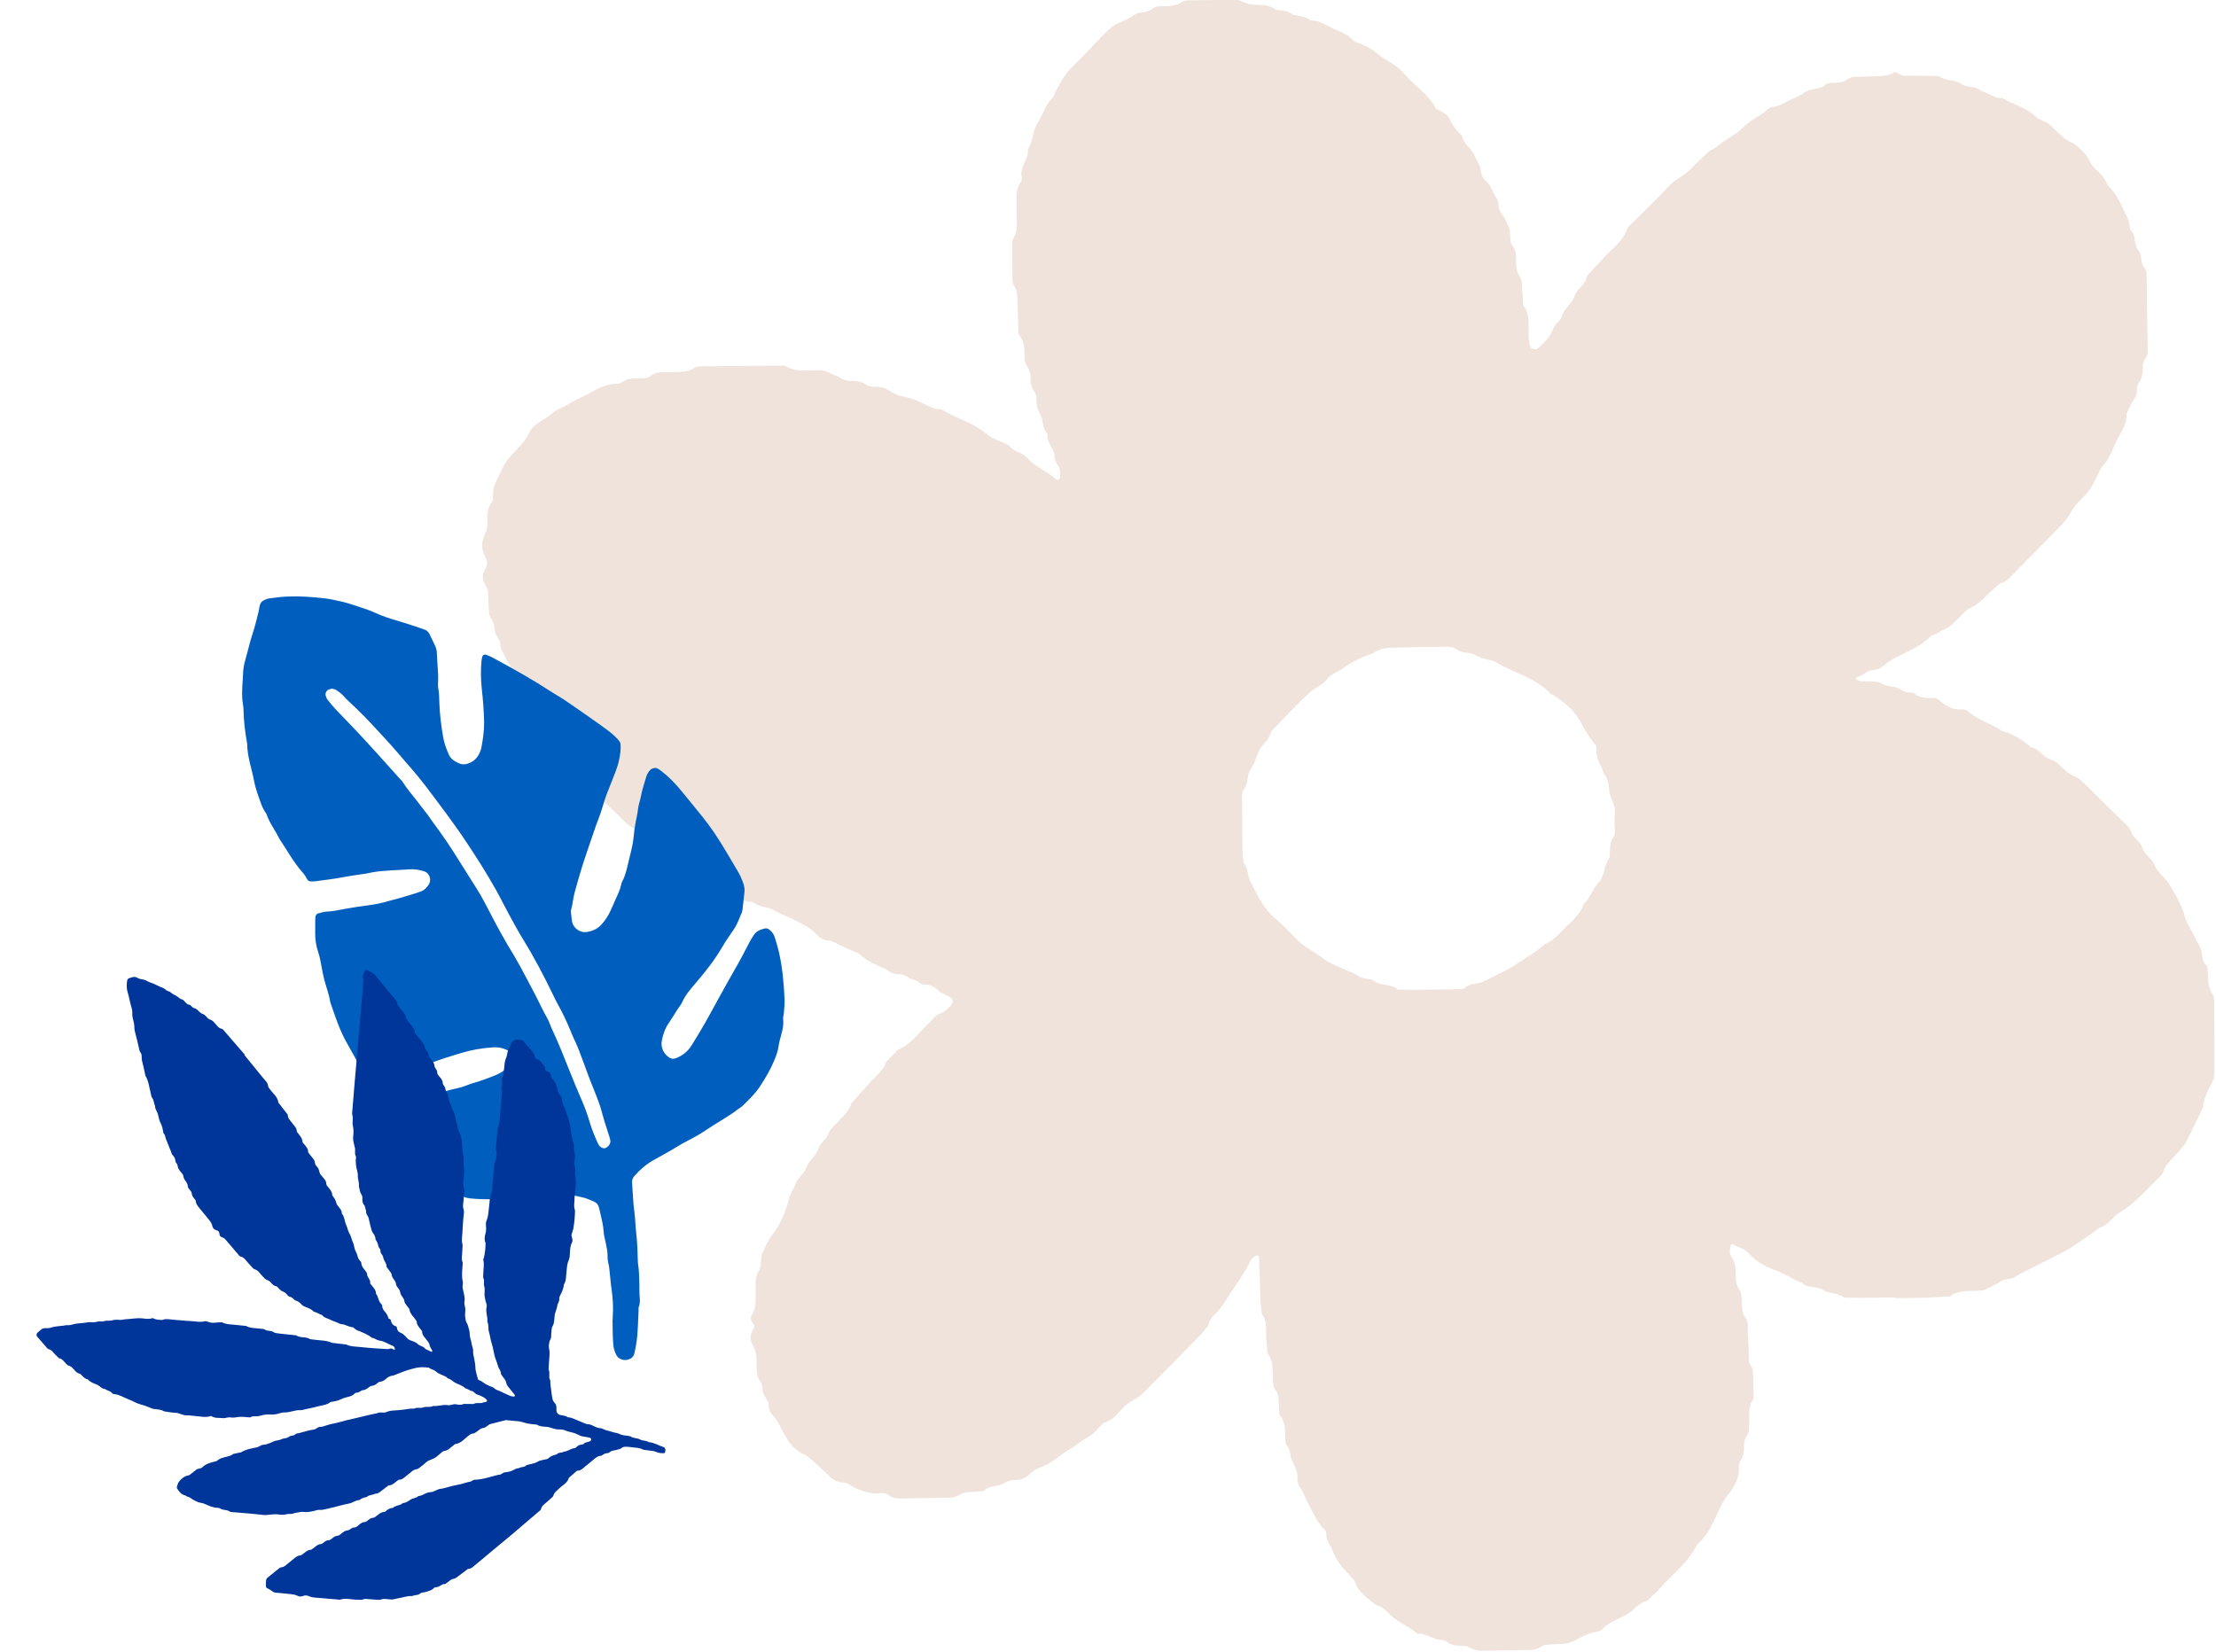
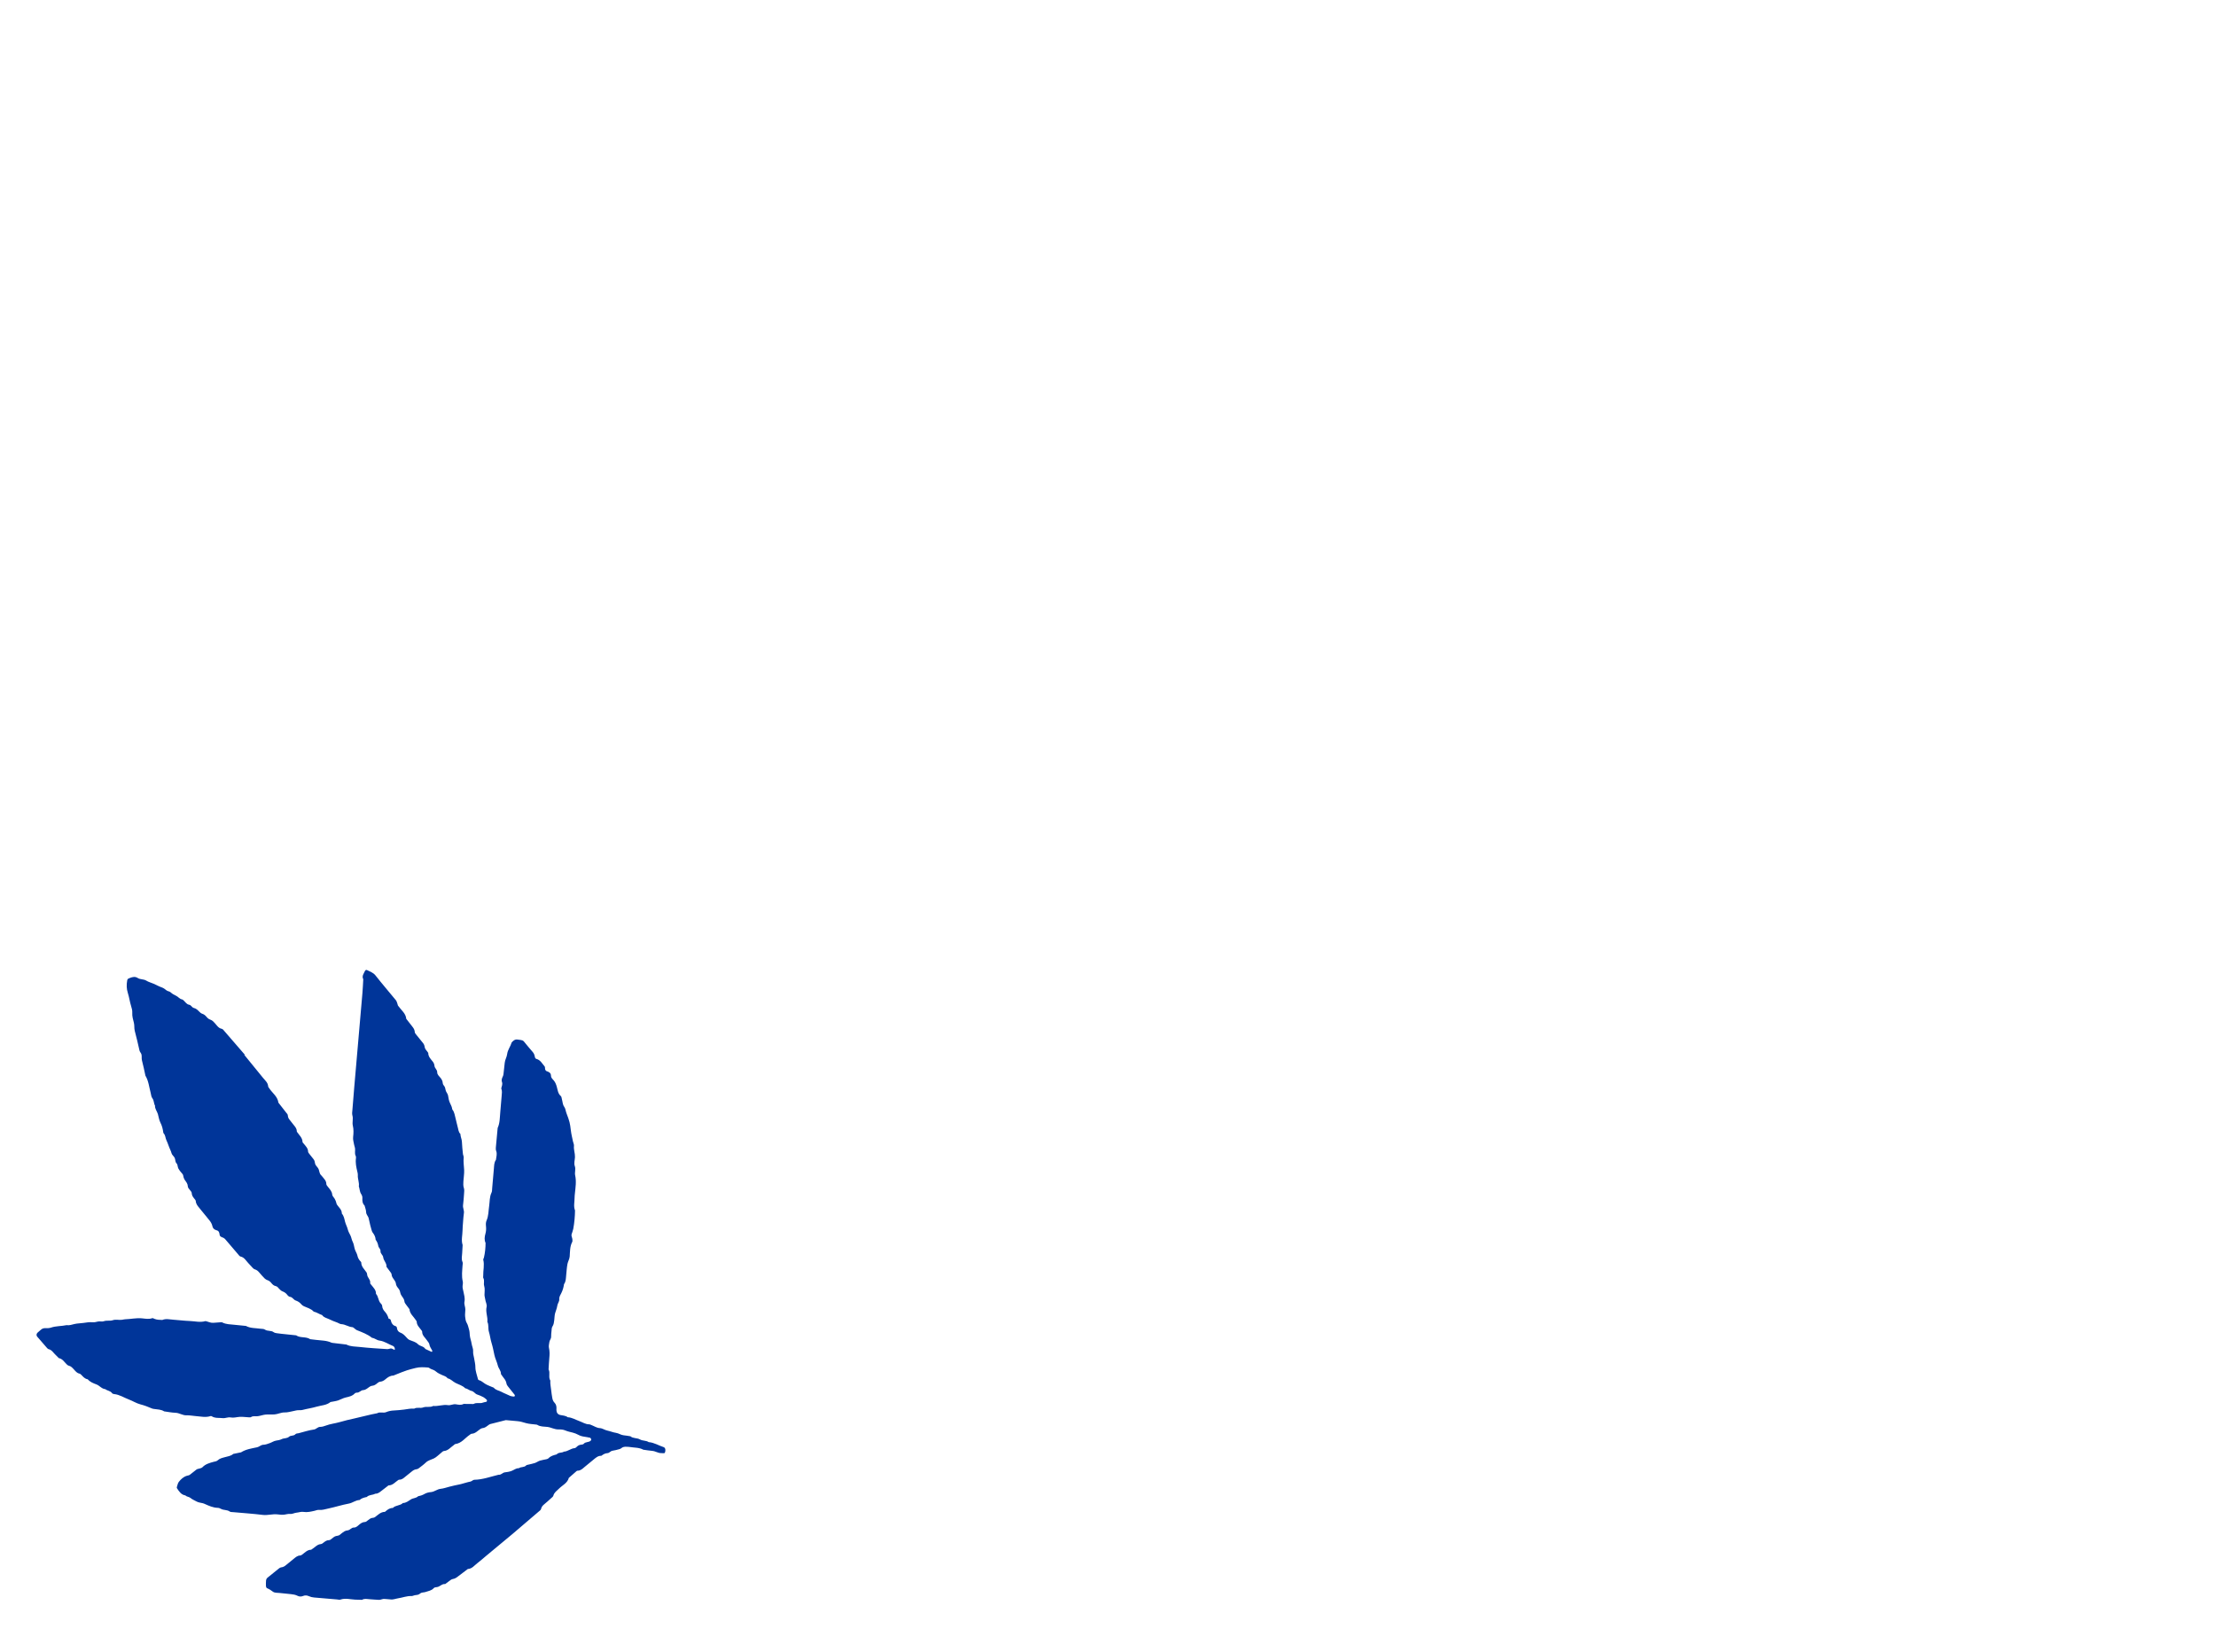
<svg xmlns="http://www.w3.org/2000/svg" fill="none" viewBox="0 0 527 393" height="393" width="527">
  <g clip-path="url(#clip0_6091_5033)">
    <path fill-opacity="0.5" fill="#E1C8B9" d="M295.437 196.474H295.418C295.437 198.515 295.457 200.537 295.496 202.578C295.516 203.481 295.653 204.384 295.731 205.267C296.906 206.484 296.632 208.25 297.337 209.605C298.963 212.784 300.413 216.062 303.273 218.476C304.997 219.929 306.623 221.538 308.151 223.207C310.012 225.248 312.539 226.327 314.674 227.976C316.065 229.056 317.788 229.664 319.395 230.43C320.609 231.019 321.981 231.333 323.019 232.137C324.214 233.06 325.742 232.53 326.839 233.354C328.523 234.61 330.894 233.904 332.461 235.376C333.597 235.396 334.733 235.435 335.869 235.435C339.278 235.415 342.686 235.356 346.095 235.297C346.78 235.297 347.466 235.219 348.132 235.18C349.484 233.727 351.541 234.198 353.108 233.335C355.439 232.039 357.985 231.077 360.199 229.586C362.609 227.957 365.194 226.563 367.369 224.561C369.602 223.737 370.934 221.852 372.56 220.302C374.186 218.751 375.91 217.259 376.654 215.022C378.202 213.628 378.652 211.469 380.063 210.056C381.786 208.348 381.316 205.777 382.785 204.03C382.942 202.264 382.648 200.399 383.882 198.829C384.118 198.535 384.039 197.965 384.039 197.533C384.039 196.179 383.824 194.786 384.039 193.471C384.372 191.508 382.923 190.095 382.746 188.348C382.59 186.758 382.511 185.188 381.375 183.931C380.885 182.008 379.397 180.359 379.69 178.2C379.788 177.435 379.24 176.944 378.828 176.434C377.986 175.374 377.3 174.255 376.654 173.058C375.694 171.311 374.695 169.564 373.128 168.17C371.757 166.973 370.425 165.815 368.779 165.01C366.566 162.675 363.745 161.301 360.865 160.025C359.239 159.299 357.555 158.592 356.066 157.689C354.459 156.708 352.501 156.884 351.071 155.903C349.66 154.941 347.956 155.55 346.585 154.549C345.017 153.41 343.078 153.94 341.295 153.901C338.122 153.842 334.929 153.979 331.756 154.038C329.934 154.078 328.112 154.117 326.623 155.373C323.802 156.289 321.432 157.454 319.512 158.867C318.259 159.789 316.652 160.182 315.634 161.497C314.517 162.969 312.676 163.577 311.402 164.755C308.405 167.503 305.643 170.526 302.803 173.45C302.489 173.764 302.176 174.157 302.078 174.569C301.667 176.178 300.158 177.062 299.473 178.475C298.787 179.868 298.474 181.517 297.572 182.714C296.417 184.265 296.965 186.228 295.809 187.739C294.987 188.838 295.457 190.369 295.418 191.704C295.359 193.274 295.437 194.864 295.457 196.454M450.799 308.588C448.076 308.627 445.353 308.666 442.63 308.686C441.259 308.686 439.908 308.646 438.536 308.627C437.087 307.41 435.03 307.783 433.541 306.821C431.974 305.84 429.878 306.546 428.526 305.074C426.802 304.525 425.333 303.465 423.688 302.778C423.492 302.699 423.315 302.503 423.1 302.444C420.279 301.541 417.713 300.187 415.715 297.949C414.755 296.889 413.305 296.772 412.208 295.967C411.934 295.771 411.503 296.124 411.464 296.673C411.425 297.341 411.268 298.185 411.582 298.656C412.541 300.049 412.835 301.522 412.796 303.131C412.757 304.505 412.933 305.781 413.795 306.978C414.148 307.469 414.089 308.254 414.148 308.921C414.246 309.824 414.265 310.727 414.324 311.63C414.402 313.004 415.832 313.848 415.676 315.379C415.539 316.713 415.754 318.087 415.793 319.442C415.832 320.796 415.911 322.15 415.891 323.505C415.891 324.486 416.753 325.153 416.831 325.978C417.027 328.196 416.969 330.453 417.027 332.691C415.382 334.908 416.224 337.499 415.93 339.914C415.891 340.345 415.813 340.836 415.578 341.17C414.912 342.151 414.677 343.211 414.735 344.369C414.794 345.527 414.5 346.587 413.854 347.549C413.619 347.902 413.501 348.393 413.521 348.805C413.736 351.474 412.483 353.633 410.935 355.537C409.897 356.793 409.25 358.207 408.604 359.6C407.292 362.466 406.018 365.312 403.57 367.432C401.434 371.789 397.477 374.615 394.402 378.188C393.814 378.875 393.109 379.444 392.443 380.052C392.11 380.366 391.777 380.798 391.385 380.896C389.72 381.289 388.819 382.683 387.546 383.585C386.821 384.096 385.998 384.449 385.195 384.861C383.804 385.568 382.315 386.137 381.218 387.354C380.572 388.061 379.651 388.119 378.75 388.316C377.222 388.669 375.89 389.552 374.48 390.22C373.637 390.612 372.873 390.946 371.933 390.985C370.562 391.024 369.21 391.083 367.858 391.201C367.427 391.24 366.977 391.397 366.605 391.613C365.821 392.104 365.038 392.438 364.078 392.457C360.219 392.496 356.36 392.555 352.501 392.634C351.325 392.653 350.326 392.3 349.288 391.751C348.739 391.456 347.995 391.456 347.329 391.437C346.193 391.397 345.096 391.299 344.136 390.534C343.803 390.278 343.313 390.082 342.902 390.063C340.825 390.063 339.18 388.394 337.084 388.59C335.066 386.785 332.382 385.901 330.482 383.939C329.542 382.977 328.543 382.054 327.152 381.74C325.311 380.111 323.078 378.855 322.235 376.303C322.039 375.695 321.432 375.224 320.981 374.714C320.1 373.693 319.121 372.731 318.357 371.632C317.73 370.729 317.201 369.709 316.868 368.668C316.437 367.392 315.301 366.431 315.418 364.939C315.457 364.546 315.222 364.017 314.928 363.742C312.97 361.799 312.049 359.247 310.756 356.911C310.227 355.93 309.953 354.811 309.267 353.928C308.679 353.182 308.484 352.318 308.542 351.396C308.621 349.963 307.994 348.844 307.347 347.608C306.76 346.469 306.975 344.958 306.035 343.839C305.78 343.545 305.741 343.015 305.702 342.583C305.506 340.601 305.898 338.52 304.448 336.753C304.096 336.322 304.233 335.458 304.174 334.791C304.037 333.24 304.252 331.631 303.116 330.276C302.861 329.982 302.861 329.432 302.803 329C302.47 326.586 303.097 323.995 301.412 321.836C301.294 320.482 301.196 319.128 301.098 317.793C300.981 316.027 301.431 314.142 300.099 312.611C300.001 311.728 299.845 310.845 299.806 309.942C299.668 306.33 299.551 302.738 299.414 299.127C299.414 298.931 299.218 298.676 299.042 298.577C298.924 298.519 298.669 298.656 298.513 298.774C298.16 299.048 297.69 299.284 297.514 299.657C295.888 303.111 293.517 306.095 291.519 309.294C291.049 310.06 290.52 310.786 289.972 311.473C289.012 312.69 287.543 313.553 287.327 315.3C286.602 316.164 285.917 317.086 285.133 317.891C280.687 322.425 276.259 326.959 271.754 331.434C270.324 332.848 268.287 333.456 266.896 335.026C265.72 336.341 264.584 337.853 262.684 338.324C262.488 338.363 262.312 338.579 262.155 338.736C260.999 339.815 260 341.209 258.629 341.896C257.199 342.642 256.082 343.741 254.711 344.487C253.301 345.252 252.125 346.273 250.852 347.176C249.755 347.941 248.56 348.609 247.307 349.06C246.425 349.394 245.681 349.826 245.054 350.473C244.055 351.514 242.899 352.063 241.449 352.044C240.548 352.044 239.686 352.201 238.883 352.731C237.375 353.751 235.24 353.162 233.927 354.674C232.791 354.752 231.655 354.85 230.538 354.89C229.617 354.929 228.795 355.125 227.992 355.616C227.443 355.949 226.738 356.185 226.111 356.205C222.017 356.303 217.942 356.342 213.848 356.421C212.908 356.421 212.066 356.185 211.321 355.616C210.518 355.007 209.578 355.105 208.696 355.184C206.816 355.341 205.209 354.654 203.525 353.987C202.486 353.575 201.703 352.593 200.488 352.593C199.274 352.593 198.334 352.083 197.472 351.278C196.14 350.041 194.807 348.805 193.456 347.608C192.79 347.019 192.124 346.312 191.321 345.979C188.617 344.84 187.246 342.524 185.992 340.149C185.365 338.952 184.837 337.715 183.877 336.753C183.211 336.086 182.799 335.301 182.819 334.359C182.838 333.142 181.859 332.357 181.487 331.317C181.193 330.473 181.487 329.511 180.899 328.706C180.351 327.98 179.998 327.175 179.998 326.213C179.998 325.31 179.9 324.408 179.92 323.505C179.92 322.131 179.606 320.894 178.881 319.677C178.313 318.696 178.392 317.499 178.979 316.458C179.312 315.869 179.587 315.32 179.038 314.711C178.548 314.162 178.392 313.377 178.744 312.827C179.528 311.61 179.724 310.334 179.704 308.961C179.704 307.606 179.724 306.252 179.704 304.898C179.704 303.955 179.959 303.131 180.429 302.346C180.644 301.973 180.782 301.522 180.86 301.09C181.056 299.991 180.899 298.734 181.408 297.812C182.153 296.458 182.623 294.966 183.661 293.69C185.346 291.61 186.854 288.312 187.579 285.289C187.892 283.935 188.735 282.875 189.166 281.599C189.656 280.147 191.223 279.303 191.752 277.713C192.32 276.045 194.043 275.044 194.631 273.218C195.101 271.785 196.688 270.902 197.197 269.293C197.452 268.508 198.334 267.919 198.921 267.232C200.234 265.701 201.938 264.464 202.486 262.384C203.858 260.872 205.229 259.361 206.581 257.83C208.05 256.142 209.989 254.827 210.753 252.57C211.693 251.588 212.653 250.627 213.594 249.645C216.258 248.644 217.884 246.407 219.764 244.483C220.548 243.678 221.41 242.913 222.134 242.049C222.898 241.107 224.152 241.048 224.975 240.283C225.465 239.831 226.013 239.36 226.366 238.811C226.562 238.497 226.601 237.77 226.366 237.555C225.386 236.632 223.937 236.436 222.957 235.454C222.134 234.63 221.135 234.139 219.921 234.198C218.922 234.237 218.354 233.217 217.511 233.099C216.121 232.883 215.161 231.568 213.75 231.705C212.203 231.863 211.262 230.724 210.048 230.214C208.206 229.448 206.306 228.663 204.798 227.25C204.308 226.799 203.681 226.543 203.055 226.288C201.194 225.542 199.411 224.62 197.589 223.756C196.081 223.854 194.964 223.109 194.024 222.088C192.613 220.537 190.733 219.752 188.97 218.81C187.403 217.986 185.64 217.475 184.131 216.533C182.564 215.571 180.547 215.885 179.156 214.61C176.119 214.355 173.632 212.941 171.379 210.979C170.536 210.233 169.302 210.193 168.46 209.33C167.676 208.525 166.638 208.074 165.639 207.563C164.052 206.759 162.897 205.228 161.075 204.737C158.959 202.362 155.825 201.224 153.67 198.927C152.24 197.416 150.105 197.043 148.675 195.531C147.284 194.04 145.737 192.705 144.267 191.272C142.818 189.839 141.349 188.426 139.919 186.974C138.822 185.855 137.529 184.952 137.019 183.303C136.784 182.518 135.903 181.91 135.276 181.262C134.336 180.281 133.297 179.378 132.396 178.377C131.495 177.376 131.182 176.021 130.241 174.981C129.203 173.823 128.596 172.292 127.538 171.193C126.226 169.858 125.795 168.072 124.757 166.62C123.875 165.364 123.424 163.793 122.582 162.498C121.916 161.477 121.975 160.358 121.681 159.299C121.387 158.239 120.604 157.375 120.192 156.315C119.8 155.294 118.939 154.45 118.978 153.234C119.017 152.036 117.822 151.31 117.724 150.172C117.626 149.033 117.45 147.954 116.725 147.012C116.47 146.678 116.333 146.187 116.314 145.775C116.196 144.205 116.118 142.615 116.098 141.025C116.098 140.299 115.765 139.73 115.432 139.16C114.668 137.904 114.609 136.589 115.393 135.353C116.078 134.253 115.902 133.351 115.315 132.251C114.413 130.505 114.492 129.032 115.275 127.109C115.53 126.481 115.863 125.931 115.883 125.225C115.941 123.223 115.628 121.181 117.019 119.376C117.371 118.924 117.156 118.061 117.234 117.393C117.313 116.726 117.332 116.019 117.587 115.43C118.292 113.801 119.095 112.192 119.918 110.622C120.212 110.033 120.604 109.464 121.035 108.953C122.758 106.892 124.933 105.204 126.03 102.633C126.363 101.848 127.166 101.22 127.891 100.67C128.949 99.846 130.222 99.296 131.182 98.394C132.22 97.412 133.532 97.118 134.669 96.411C136.373 95.351 138.234 94.566 139.997 93.604C142.171 92.407 144.287 91.249 146.912 91.269C147.715 91.269 148.479 90.385 149.341 90.209C150.438 89.973 151.613 90.052 152.73 89.954C153.396 89.895 154.082 89.954 154.669 89.463C155.374 88.874 156.217 88.56 157.157 88.56C158.293 88.56 159.429 88.54 160.566 88.501C162.133 88.442 163.719 88.501 165.13 87.5C165.62 87.147 166.423 87.127 167.069 87.127C173.436 87.049 179.783 87.009 186.149 86.97C186.365 86.97 186.658 86.911 186.815 87.009C189.499 88.815 192.555 87.853 195.434 88.089C196.14 88.148 196.708 88.422 197.315 88.737C198.098 89.149 199.039 89.345 199.764 89.836C200.782 90.523 201.84 90.641 202.996 90.641C203.916 90.641 204.798 90.739 205.582 91.269C205.954 91.504 206.365 91.759 206.776 91.857C208.069 92.171 209.48 91.779 210.753 92.505C211.909 93.172 213.104 93.977 214.377 94.213C216.16 94.546 217.825 95.096 219.412 95.901C220.822 96.607 222.193 97.373 223.839 97.353C227.267 99.473 231.283 100.454 234.456 103.085C235.475 103.929 236.728 104.537 237.962 105.028C238.824 105.361 239.686 105.656 240.274 106.323C241.351 107.579 243.173 107.638 244.231 108.855C246.19 111.112 249.089 112.074 251.244 114.076C251.342 114.155 251.616 114.155 251.734 114.076C251.91 113.939 252.106 113.703 252.106 113.527C252.067 112.643 252.243 111.721 251.714 110.896C251.224 110.131 250.774 109.365 250.754 108.404C250.754 106.559 248.717 105.342 249.187 103.34C247.816 101.966 248.208 99.924 247.326 98.394C246.856 97.589 246.582 96.784 246.523 95.862C246.464 94.978 246.621 94.016 246.033 93.251C245.328 92.309 245.054 91.249 245.093 90.091C245.132 88.933 244.799 87.893 244.113 86.931C243.878 86.597 243.78 86.106 243.741 85.675C243.545 83.692 243.918 81.612 242.468 79.845C242.115 79.394 242.194 78.55 242.174 77.882C242.096 75.841 242.057 73.82 241.998 71.778C241.959 70.424 241.939 69.109 241.116 67.892C240.764 67.401 240.764 66.616 240.764 65.949C240.725 63.24 240.705 60.532 240.725 57.803C240.725 57.371 240.823 56.881 241.058 56.547C241.724 55.546 241.841 54.447 241.822 53.308C241.802 51.267 241.782 49.245 241.763 47.204C241.763 45.83 241.841 44.515 242.723 43.337C242.958 43.023 243.075 42.454 242.977 42.062C242.448 39.667 244.662 37.901 244.446 35.584C245.23 34.211 245.524 32.68 245.935 31.188C246.21 30.167 246.817 29.147 247.365 28.185C248.247 26.634 248.678 24.848 250.088 23.572C250.558 23.16 250.735 22.414 251.028 21.825C252.165 19.627 253.32 17.488 255.162 15.741C257.14 13.876 258.943 11.835 260.843 9.892C262.116 8.596 263.33 7.203 264.8 6.162C266.249 5.161 268.149 4.769 269.54 3.709C270.911 2.649 272.675 3.199 273.948 2.139C275.104 1.177 276.553 1.57 277.885 1.452C279.041 1.354 280.099 1.177 281.078 0.49C281.411 0.254 281.901 0.097 282.332 0.097C286.191 0.019 290.05 0.019 293.909 -0.06C294.634 -0.06 295.183 0.294 295.809 0.549C296.417 0.804 297.063 1 297.729 1.079C299.512 1.255 301.314 0.961 302.999 2.021C304.291 2.845 306.172 2.198 307.387 3.473C308.915 3.827 310.521 3.925 311.814 4.926C313.753 4.749 315.242 5.966 316.829 6.692C318.415 7.419 320.237 7.909 321.491 9.323C322.118 10.029 323.019 10.206 323.842 10.559C325.056 11.109 326.349 11.678 327.328 12.561C329.326 14.367 331.991 15.211 333.773 17.37C336.202 20.294 339.689 22.316 341.472 25.829C342.628 26.517 344.018 26.948 344.665 28.204C345.292 29.402 345.899 30.579 346.937 31.502C347.27 31.796 347.721 32.15 347.78 32.542C348.113 34.466 350.052 35.31 350.679 37.037C350.894 37.665 351.286 38.215 351.58 38.823C351.776 39.216 352.03 39.628 352.07 40.04C352.148 41.218 352.52 42.278 353.402 43.043C354.636 44.142 354.949 45.771 355.85 47.047C356.634 48.166 356.085 49.677 357.104 50.816C357.829 51.601 358.123 52.779 358.71 53.74C359.082 54.368 359.043 55.036 359.141 55.683C359.259 56.567 359.004 57.509 359.611 58.294C360.336 59.236 360.552 60.296 360.552 61.454C360.552 63.024 360.473 64.594 361.531 65.988C361.903 66.459 361.884 67.244 361.943 67.912C362.08 69.482 362.138 71.072 362.236 72.642C364.332 75.193 363.157 78.314 363.666 81.141C363.706 81.356 363.686 81.592 363.745 81.808C363.784 82.024 363.862 82.24 363.96 82.416C364.058 82.613 364.195 82.907 364.372 82.946C364.803 83.025 365.429 83.182 365.664 82.946C366.664 82.043 367.663 81.082 368.446 80.002C369.21 78.923 369.445 77.49 370.542 76.607C371.463 75.841 371.522 74.605 372.188 73.702C372.971 72.622 373.99 71.758 374.46 70.385C375.048 68.716 376.967 67.794 377.34 65.89C377.418 65.497 377.849 65.164 378.162 64.81C379.22 63.633 380.317 62.475 381.375 61.317C383.314 59.177 385.861 57.528 386.899 54.604C387.173 53.819 388.035 53.21 388.662 52.563C391.385 49.834 394.226 47.224 396.792 44.358C398.339 42.631 400.514 41.865 402.081 40.217C403.472 38.725 404.98 37.351 406.488 35.977C406.978 35.545 407.722 35.388 408.193 34.956C410.191 33.131 412.816 32.15 414.696 30.187C416.44 28.381 418.869 27.517 420.671 25.79C420.965 25.515 421.474 25.398 421.905 25.378C422.845 25.299 423.59 24.907 424.393 24.436C425.94 23.553 427.723 23.042 429.153 22.002C430.701 20.864 432.738 21.433 434.168 20.118C434.854 19.49 435.911 19.804 436.793 19.666C437.459 19.568 438.145 19.666 438.752 19.215C439.477 18.665 440.28 18.312 441.24 18.292C443.512 18.233 445.784 18.155 448.057 18.018C448.703 17.978 449.389 17.782 449.957 17.468C450.427 17.213 450.721 17.056 451.152 17.311C451.739 17.645 452.268 18.037 453.032 18.018C454.619 17.978 456.206 18.018 457.792 18.037C458.929 18.037 460.065 18.076 461.201 18.116C462.651 19.352 464.766 18.862 466.216 19.863C467.763 20.942 469.859 20.294 471.211 21.688C472.954 22.041 474.345 23.533 476.265 23.337C478.714 24.887 481.73 25.476 483.885 27.557C485.041 28.675 486.765 28.833 487.881 30.03C488.802 31.011 489.84 31.914 490.879 32.797C491.388 33.229 491.956 33.622 492.563 33.857C493.895 34.387 494.718 35.467 495.678 36.409C496.795 37.528 497.128 39.157 498.362 40.256C499.537 41.296 500.673 42.415 501.163 44.005C502.671 45.398 503.729 47.145 504.552 48.971C505.375 50.776 506.609 52.464 506.53 54.584C508.098 55.86 507.334 58.078 508.528 59.491C509.606 60.767 508.862 62.651 510.076 63.868C510.35 64.143 510.487 64.673 510.487 65.105C510.585 71.209 510.644 77.313 510.762 83.418C510.762 84.144 510.546 84.752 510.174 85.302C509.625 86.106 509.586 86.99 509.586 87.893C509.586 89.051 509.312 90.091 508.646 91.053C507.862 92.191 508.528 93.683 507.569 94.88C506.746 95.92 506.315 97.235 505.708 98.433C505.884 101.318 503.847 103.399 502.887 105.852C502.162 107.697 501.32 109.562 499.89 111.053C499.439 111.524 499.224 112.211 498.93 112.8C498.303 113.978 497.794 115.234 497.03 116.333C496.246 117.432 495.325 118.453 494.307 119.376C493.112 120.475 492.544 121.947 491.643 123.223C490.722 124.498 489.527 125.598 488.43 126.716C484.943 130.289 481.456 133.841 477.95 137.394C477.48 137.865 476.931 138.336 476.304 138.552C475.384 138.846 474.757 139.494 474.091 140.083C472.249 141.712 470.721 143.694 468.351 144.735C467.372 145.167 466.666 146.207 465.824 146.972C464.982 147.738 464.237 148.621 463.297 149.249C462.572 149.74 461.671 149.936 460.927 150.486C460.398 150.878 459.575 150.917 459.144 151.349C456.715 153.803 453.522 155 450.544 156.531C449.506 157.061 448.664 157.768 447.802 158.474C447.058 159.063 446.235 159.338 445.314 159.377C443.884 159.436 443.061 160.81 441.69 161.045C441.533 161.065 441.416 161.32 441.259 161.477C441.651 161.673 442.043 161.988 442.454 162.027C443.59 162.125 444.726 162.027 445.863 162.145C446.509 162.203 447.234 162.36 447.763 162.714C448.781 163.401 449.957 163.185 450.995 163.538C452.033 163.872 452.895 164.755 454.11 164.716C454.541 164.716 455.07 164.775 455.383 165.03C456.539 165.952 457.851 166.011 459.242 166.031C459.908 166.031 460.594 166.031 461.162 166.541C462.709 167.954 464.433 168.916 466.647 168.72C467.058 168.681 467.587 168.838 467.901 169.112C470.29 171.232 473.444 172.057 476.05 173.823C478.694 174.569 480.986 175.943 483.004 177.749C484.923 178.043 485.766 180.045 487.548 180.575C489.37 181.125 490.389 182.754 491.839 183.814C492.916 184.599 494.268 184.913 495.267 185.914C498.773 189.447 502.338 192.941 505.923 196.395C506.785 197.219 506.883 198.417 507.667 199.241C508.274 199.908 509.136 200.537 509.351 201.341C509.88 203.206 511.722 204.089 512.388 205.758C513.014 207.308 514.307 208.25 515.287 209.467C516.227 210.625 518.891 215.414 519.322 217.102C519.538 217.986 519.734 218.79 520.204 219.595C521.222 221.322 522.006 223.187 523.025 224.914C523.945 226.465 523.318 228.585 524.905 229.86C524.983 230.763 525.121 231.666 525.121 232.569C525.121 233.943 525.375 235.18 526.139 236.416C526.57 237.123 526.551 238.163 526.551 239.046C526.609 244.464 526.629 249.9 526.648 255.318C526.648 256.005 526.472 256.613 526.159 257.241C525.14 259.224 524.082 261.186 523.886 263.463C522.613 266.074 521.399 268.704 520.067 271.275C519.557 272.257 518.813 273.14 518.088 273.984C516.776 275.495 515.11 276.712 514.425 278.753C514.151 279.538 513.347 280.186 512.701 280.814C509.959 283.484 507.49 286.408 504.082 288.391C502.358 289.392 501.418 291.511 499.263 291.982C497.892 293.14 496.383 294.122 494.914 295.123C493.425 296.124 491.995 297.164 490.369 297.969C486.765 299.755 483.2 301.6 479.615 303.406C478.616 304.525 477.009 303.936 475.854 304.741C474.757 305.506 473.483 306.016 472.288 306.625C472.093 306.723 471.877 306.821 471.681 306.88C471.466 306.939 471.231 306.919 470.996 306.958C468.567 307.214 465.961 306.664 463.787 308.313C461.965 308.431 460.163 308.588 458.341 308.646C455.834 308.725 453.346 308.725 450.838 308.764C450.838 308.725 450.838 308.666 450.838 308.627" />
  </g>
-   <path fill="#005FBE" d="M78.992 163.796C79.291 163.897 79.692 163.938 79.981 164.131C80.593 164.556 81.229 164.99 81.707 165.546C82.632 166.615 83.71 167.511 84.717 168.478C85.996 169.708 87.245 170.982 88.444 172.286C90.535 174.553 92.659 176.783 94.66 179.135C96.901 181.765 99.229 184.316 101.314 187.084C104.628 191.486 107.986 195.862 111.02 200.469C112.202 202.264 113.392 204.055 114.523 205.88C115.703 207.783 116.86 209.713 117.953 211.668C119.047 213.624 120.032 215.638 121.103 217.599C122.178 219.569 123.243 221.549 124.415 223.456C127.117 227.834 129.489 232.386 131.716 237.025C131.998 237.617 132.291 238.199 132.608 238.769C133.757 240.805 134.741 242.921 135.644 245.077C135.896 245.679 136.107 246.302 136.4 246.884C137.242 248.557 137.88 250.31 138.532 252.062C139.313 254.156 140.053 256.27 140.902 258.347C141.5 259.815 142.096 261.289 142.615 262.791C143.009 263.938 143.266 265.127 143.622 266.288C144.081 267.804 144.584 269.314 145.058 270.828C145.114 271.004 145.123 271.197 145.151 271.377C145.241 272.013 144.658 272.829 143.939 273.081C143.498 273.238 142.792 272.93 142.497 272.456C142.353 272.217 142.201 271.982 142.084 271.724C141.36 270.105 140.691 268.463 140.194 266.758C139.721 265.142 139.155 263.556 138.486 262.016C137.29 259.278 136.164 256.515 135.056 253.739C133.883 250.791 132.719 247.839 131.355 244.975C130.913 244.05 130.636 243.038 130.127 242.151C129.104 240.369 128.262 238.492 127.315 236.668C126.113 234.349 124.878 232.047 123.644 229.744C123.201 228.921 122.734 228.109 122.263 227.31C121.745 226.427 121.187 225.564 120.677 224.678C118.756 221.367 116.962 217.983 115.211 214.574C114.617 213.414 113.929 212.289 113.243 211.179C111.461 208.324 109.674 205.48 107.865 202.643C106.351 200.279 104.76 197.985 103.076 195.741C102.462 194.921 101.935 194.027 101.282 193.242C100.568 192.374 99.916 191.466 99.229 190.58C98.026 189.029 96.726 187.561 95.694 185.885C95.548 185.652 95.306 185.482 95.12 185.269C93.37 183.322 91.638 181.36 89.877 179.424C88.182 177.556 86.48 175.687 84.754 173.85C83.153 172.144 81.502 170.489 79.899 168.789C79.199 168.042 78.537 167.246 77.904 166.44C77.681 166.153 77.571 165.776 77.45 165.429C77.281 164.963 77.64 164.228 78.122 164.031C78.375 163.927 78.651 163.877 78.998 163.777M145.668 313.821C145.689 315.786 145.694 317.74 145.839 319.7C145.91 320.656 146.156 321.535 146.617 322.365C147.038 323.133 148.085 323.618 149.018 323.458C149.916 323.3 150.65 322.822 150.854 321.939C151.173 320.578 151.418 319.192 151.543 317.799C151.721 315.751 151.769 313.7 151.867 311.645C151.881 311.364 151.821 311.058 151.924 310.815C152.372 309.715 152.072 308.593 152.073 307.485C152.073 306.179 152.041 304.869 151.994 303.561C151.977 302.909 151.925 302.259 151.867 301.607C151.826 301.144 151.71 300.683 151.696 300.223C151.63 297.888 151.568 295.562 151.294 293.238C151.106 291.664 151.105 290.079 150.891 288.504C150.56 286.106 150.494 283.67 150.317 281.243C150.273 280.65 150.487 280.158 150.877 279.712C152.172 278.22 153.649 276.939 155.377 275.961C156.432 275.36 157.495 274.775 158.558 274.19C160.192 273.289 161.738 272.242 163.408 271.394C164.988 270.59 166.55 269.719 168.013 268.719C170.478 267.032 173.15 265.66 175.51 263.821C175.879 263.538 176.314 263.319 176.636 262.993C178.092 261.548 179.59 260.145 180.73 258.41C182.014 256.451 183.2 254.46 184.098 252.295C184.566 251.176 185 250.058 185.163 248.835C185.283 247.917 185.549 247.014 185.788 246.108C186.103 244.937 186.394 243.777 186.245 242.53C186.183 241.992 186.383 241.421 186.423 240.863C186.497 239.841 186.622 238.808 186.58 237.788C186.422 233.959 186.085 230.152 185.231 226.408C184.957 225.227 184.596 224.063 184.239 222.909C184.01 222.178 183.55 221.587 182.946 221.117C182.64 220.877 182.296 220.747 181.904 220.838C181.54 220.926 181.183 221.036 180.832 221.168C180.207 221.405 179.673 221.775 179.309 222.345C178.96 222.893 178.584 223.439 178.285 224.018C177.12 226.248 175.978 228.492 174.703 230.665C173.482 232.76 172.323 234.89 171.147 237.014C169.97 239.138 168.834 241.283 167.631 243.385C166.611 245.167 165.546 246.921 164.459 248.661C163.536 250.137 162.234 251.164 160.588 251.742C160.124 251.904 159.658 251.834 159.239 251.583C157.81 250.718 157.086 249.098 157.391 247.515C157.676 246.034 158.149 244.637 159.02 243.375C159.759 242.299 160.427 241.173 161.128 240.071C161.477 239.523 161.941 239.02 162.203 238.429C163.013 236.602 164.319 235.141 165.594 233.649C167.84 231.023 169.966 228.31 171.724 225.315C172.575 223.87 173.517 222.475 174.483 221.096C175.347 219.852 175.815 218.433 176.4 217.067C176.543 216.728 176.577 216.345 176.622 215.973C176.777 214.672 176.906 213.369 177.053 212.072C177.149 211.207 176.886 210.397 176.592 209.617C176.3 208.831 175.949 208.059 175.52 207.336C173.653 204.206 171.858 201.027 169.824 198.011C168.101 195.461 166.106 193.091 164.158 190.703C163.509 189.905 162.846 189.129 162.206 188.327C160.745 186.491 159.12 184.818 157.265 183.38C156.974 183.152 156.643 182.965 156.326 182.775C155.923 182.537 155.127 182.695 154.752 183.038C154.257 183.495 153.903 184.055 153.713 184.678C153.224 186.28 152.704 187.892 152.392 189.534C152.2 190.544 151.816 191.515 151.717 192.529C151.614 193.555 151.369 194.54 151.17 195.547C150.951 196.636 150.821 197.761 150.712 198.867C150.505 201.021 149.932 203.091 149.425 205.17C149.054 206.704 148.745 208.279 147.955 209.684C147.819 209.924 147.757 210.208 147.704 210.483C147.46 211.686 146.914 212.772 146.409 213.88C146.02 214.727 145.655 215.582 145.275 216.44C144.702 217.728 143.944 218.92 142.995 219.951C142.015 221.013 140.699 221.56 139.263 221.698C137.792 221.839 136.241 220.591 136.027 219.152C135.933 218.508 135.86 217.858 135.802 217.205C135.773 216.93 135.752 216.631 135.827 216.37C136.203 215.022 136.291 213.617 136.663 212.26C137.549 209.024 138.488 205.793 139.589 202.63C140.542 199.899 141.404 197.138 142.448 194.439C142.952 193.134 143.318 191.775 143.755 190.447C143.959 189.823 144.156 189.203 144.396 188.597C145.073 186.862 145.789 185.132 146.442 183.388C146.766 182.512 147.062 181.619 147.236 180.706C147.485 179.43 147.721 178.13 147.54 176.817C147.473 176.332 146.362 175.111 144.887 173.979C143.331 172.784 141.713 171.671 140.108 170.542C138.116 169.145 136.123 167.755 134.111 166.399C133.101 165.724 132.027 165.155 131.008 164.483C126.864 161.765 122.541 159.353 118.193 156.974C117.292 156.478 116.401 155.972 115.402 155.687C115.222 155.634 114.766 155.894 114.729 156.085C114.654 156.447 114.546 156.805 114.509 157.174C114.307 159.417 114.333 161.65 114.581 163.89C114.864 166.489 115.084 169.093 115.128 171.713C115.161 173.785 114.861 175.812 114.476 177.83C114.359 178.457 114.085 179.085 113.76 179.641C113.235 180.545 112.466 181.188 111.446 181.564C110.49 181.913 109.624 181.877 108.766 181.355C108.607 181.26 108.426 181.192 108.266 181.104C107.599 180.721 107.065 180.207 106.752 179.502C106.186 178.222 105.684 176.93 105.43 175.531C104.945 172.864 104.62 170.189 104.496 167.481C104.443 166.273 104.468 165.057 104.243 163.852C104.142 163.308 104.153 162.733 104.18 162.171C104.295 159.925 103.947 157.699 103.896 155.458C103.881 154.8 103.762 154.168 103.457 153.561C102.993 152.642 102.597 151.698 102.125 150.783C101.86 150.278 101.452 149.895 100.882 149.709C98.926 149.072 96.99 148.375 95.019 147.802C92.948 147.201 90.906 146.556 88.955 145.643C87.68 145.047 86.336 144.652 85.008 144.209C83.765 143.801 82.521 143.393 81.248 143.09C79.798 142.748 78.323 142.438 76.847 142.271C74.06 141.958 71.251 141.787 68.447 141.883C66.958 141.936 65.47 142.146 63.989 142.337C63.54 142.396 63.099 142.613 62.682 142.819C62.254 143.034 61.955 143.436 61.818 143.879C61.652 144.408 61.627 144.984 61.486 145.521C61.041 147.234 60.661 148.975 60.093 150.653C59.402 152.69 58.973 154.796 58.372 156.85C58.026 158.011 57.81 159.209 57.796 160.435C57.785 161.37 57.666 162.303 57.629 163.235C57.569 164.637 57.518 166.034 57.768 167.424C57.867 167.975 57.907 168.539 57.923 169.095C57.97 171.628 58.294 174.125 58.731 176.612C58.746 176.706 58.776 176.798 58.78 176.888C58.782 179.915 59.871 182.746 60.409 185.676C60.779 187.699 61.542 189.624 62.234 191.559C62.393 191.994 62.636 192.403 62.858 192.811C63.034 193.136 63.31 193.427 63.431 193.774C64.13 195.827 65.492 197.534 66.417 199.466C68.251 202.169 69.784 205.076 71.975 207.533C72.419 208.031 72.767 208.57 73.066 209.155C73.264 209.535 73.622 209.643 73.999 209.655C74.37 209.665 74.746 209.643 75.117 209.592C77.059 209.326 79.006 209.109 80.936 208.757C82.867 208.405 84.793 208.086 86.744 207.836C87.299 207.766 87.842 207.61 88.393 207.511C91.344 206.982 94.345 207.007 97.326 206.773C98.543 206.676 99.749 206.875 100.92 207.258C102.091 207.642 102.658 209.181 102.029 210.273C101.548 211.109 100.917 211.746 99.973 212.078C98.039 212.762 96.058 213.301 94.094 213.872C93.557 214.03 93 214.127 92.473 214.295C90.863 214.804 89.214 215.108 87.545 215.331C85.691 215.579 83.846 215.838 82.005 216.186C80.638 216.443 79.27 216.761 77.851 216.81C77.115 216.832 76.387 217.089 75.659 217.25C75.342 217.319 75.043 217.721 75.016 218.08C74.997 218.358 74.971 218.635 74.969 218.921C74.959 219.855 74.975 220.793 74.958 221.725C74.934 223.322 75.124 224.849 75.655 226.396C76.198 227.968 76.377 229.667 76.726 231.309C76.841 231.852 76.955 232.4 77.093 232.937C77.564 234.742 78.252 236.486 78.537 238.337C79.687 241.692 80.766 245.078 82.553 248.18C83.815 250.362 84.99 252.597 86.211 254.8C86.452 255.235 86.844 255.484 87.333 255.548C87.704 255.599 88.077 255.624 88.45 255.648C89.765 255.747 91.061 255.52 92.364 255.432C93.674 255.345 94.955 255.181 96.229 254.838C98.309 254.286 100.354 253.66 102.362 252.879C104.713 251.969 107.127 251.237 109.537 250.497C112.044 249.729 114.622 249.277 117.243 249.118C118.683 249.029 120.033 249.324 121.236 250.153C121.732 250.498 121.984 251.019 121.971 251.6C121.953 252.355 121.748 253.102 121.144 253.618C120.585 254.101 119.977 254.548 119.355 254.956C118.013 255.82 116.47 256.235 114.999 256.818C113.696 257.328 112.312 257.593 111.016 258.14C109.721 258.687 108.325 258.907 106.967 259.256C104.981 259.772 103.032 260.438 101.04 260.911C98.862 261.431 96.708 262.04 94.472 262.288C93.729 262.369 92.989 262.465 92.248 262.561C91.921 262.599 91.695 262.924 91.837 263.129C92.528 264.124 93.151 265.159 94.009 266.041C94.654 266.709 95.158 267.513 95.772 268.211C96.762 269.328 97.733 270.46 98.837 271.481C99.796 272.37 100.665 273.359 101.29 274.53C101.506 274.936 101.775 275.327 102.057 275.701C103.629 277.792 105.209 279.879 106.792 281.959C107.418 282.784 108.167 283.487 109.049 284.037C109.931 284.588 110.878 284.97 111.929 285.062C113.982 285.234 116.053 285.332 118.099 285.141C119.392 285.022 120.694 284.859 121.985 284.705C124.122 284.45 126.242 284.122 128.38 283.881C129.767 283.726 131.174 283.673 132.572 283.589C132.849 283.574 133.134 283.596 133.405 283.661C135.139 284.031 136.868 284.414 138.599 284.811C138.96 284.892 139.322 285.008 139.67 285.147C142.289 286.178 142.196 286.071 142.771 288.592C143.1 290.051 143.483 291.493 143.563 293.003C143.604 293.745 143.799 294.477 143.96 295.205C144.243 296.478 144.531 297.738 144.494 299.072C144.474 299.895 144.779 300.72 144.879 301.549C145.083 303.217 145.187 304.898 145.426 306.563C145.736 308.702 145.89 310.836 145.725 312.99C145.705 313.269 145.706 313.548 145.698 313.831" />
  <path fill="#003599" d="M58.119 250.929C59.788 252.977 61.175 254.663 62.546 256.365C63.047 256.989 63.737 257.516 63.775 258.421C63.783 258.502 63.845 258.583 63.892 258.66C63.939 258.737 64 258.808 64.051 258.88C64.784 260.002 66.025 260.799 66.21 262.269C66.826 263.06 67.446 263.846 68.057 264.637C68.219 264.847 68.441 265.022 68.454 265.33C68.475 265.7 68.606 266.03 68.854 266.318C69.152 266.663 69.428 267.026 69.698 267.389C70.076 267.891 70.572 268.327 70.574 269.033C70.573 269.115 70.617 269.212 70.668 269.279C71.176 270.014 71.917 270.617 71.947 271.62C71.953 271.769 72.147 271.913 72.259 272.056C72.701 272.619 73.261 273.115 73.27 273.927C73.272 274.082 73.411 274.251 73.518 274.394C73.849 274.828 74.181 275.262 74.534 275.679C74.783 275.972 74.867 276.307 74.916 276.674C74.997 277.256 75.542 277.56 75.758 278.05C75.974 278.535 75.929 279.116 76.37 279.528C76.633 279.776 76.826 280.094 77.068 280.368C77.376 280.718 77.6 281.1 77.603 281.579C77.606 281.883 77.82 282.074 77.983 282.284C78.42 282.852 78.947 283.347 79.008 284.153C79.032 284.47 79.372 284.758 79.555 285.072C79.686 285.305 79.808 285.544 79.893 285.791C79.978 286.043 79.996 286.307 80.157 286.551C80.6 287.215 81.323 287.739 81.295 288.656C81.8 289.221 81.897 289.961 82.076 290.643C82.239 291.26 82.563 291.81 82.703 292.4C82.834 292.952 83.112 293.382 83.347 293.865C83.576 294.339 83.619 294.881 83.885 295.375C84.169 295.916 84.202 296.585 84.4 297.178C84.57 297.683 84.894 298.146 85.002 298.657C85.101 299.131 85.304 299.501 85.589 299.858C85.701 300 85.904 300.143 85.91 300.288C85.926 301.302 86.671 301.9 87.166 302.646C87.259 302.786 87.299 302.98 87.313 303.157C87.357 303.898 88.165 304.358 88.03 305.176C88.01 305.304 88.203 305.481 88.31 305.625C88.803 306.264 89.448 306.825 89.415 307.742C90.047 308.415 89.924 309.483 90.644 310.122C90.767 310.235 90.875 310.432 90.883 310.595C90.912 311.182 91.191 311.632 91.573 312.036C92.009 312.502 92.248 313.067 92.432 313.662C93.075 313.7 92.925 314.292 93.135 314.637C93.317 314.937 93.53 315.253 93.913 315.362C94.173 315.436 94.377 315.54 94.403 315.876C94.44 316.361 94.738 316.794 95.145 316.939C95.788 317.166 96.206 317.595 96.629 318.073C96.865 318.338 97.096 318.604 97.464 318.744C98.13 319.002 98.881 319.198 99.369 319.693C99.9 320.231 100.76 320.179 101.156 320.857C101.639 321.082 102.123 321.311 102.61 321.53C102.656 321.549 102.773 321.513 102.784 321.478C102.804 321.393 102.817 321.286 102.774 321.208C102.535 320.73 102.187 320.322 102.107 319.745C102.062 319.421 101.756 319.134 101.56 318.831C101.126 318.161 100.382 317.665 100.394 316.735C100.397 316.584 100.221 316.424 100.119 316.28C99.699 315.701 99.13 315.21 99.107 314.404C99.105 314.245 98.952 314.087 98.859 313.937C98.327 313.113 97.457 312.485 97.38 311.395C97.105 311.033 96.82 310.676 96.563 310.302C96.409 310.086 96.209 309.841 96.194 309.601C96.154 309.005 95.784 308.614 95.484 308.162C95.341 307.945 95.221 307.687 95.18 307.43C95.116 307.06 94.981 306.745 94.742 306.456C94.458 306.104 94.185 305.76 94.142 305.262C94.12 305.013 93.967 304.753 93.823 304.536C93.519 304.09 93.143 303.689 93.119 303.097C93.111 302.933 92.991 302.762 92.889 302.623C92.571 302.178 92.24 301.744 91.913 301.309C91.999 300.434 91.213 299.86 91.13 299.032C91.073 298.492 90.436 298.187 90.491 297.571C90.536 297.078 90.036 296.788 89.966 296.355C89.873 295.799 89.672 295.317 89.334 294.874C89.307 294.209 89.017 293.665 88.619 293.151C88.463 292.949 88.404 292.67 88.324 292.418C88.215 292.076 88.125 291.728 88.04 291.379C87.911 290.855 87.783 290.332 87.683 289.801C87.578 289.266 87.082 288.922 87.071 288.313C87.058 287.787 86.834 287.269 86.701 286.746C86.199 286.253 86.143 285.63 86.18 284.983C86.203 284.603 86.077 284.283 85.869 283.966C85.517 283.423 85.553 282.762 85.336 282.175C85.48 281.26 85.026 280.399 85.098 279.482C85.119 279.223 85.042 278.951 84.98 278.687C84.727 277.63 84.499 276.575 84.653 275.475C84.678 275.303 84.671 275.091 84.597 274.944C84.271 274.336 84.531 273.684 84.422 273.067C84.375 272.806 84.265 272.551 84.218 272.286C84.109 271.668 83.906 271.076 83.981 270.424C84.08 269.528 84.126 268.638 83.908 267.728C83.719 266.95 84.047 266.122 83.805 265.301C83.684 264.888 83.777 264.399 83.811 263.951C83.952 262.136 84.098 260.316 84.253 258.505C84.9 251.069 85.551 243.628 86.192 236.188C86.284 235.1 86.328 234.007 86.391 232.916C85.99 232.141 86.531 231.552 86.807 230.918C86.89 230.74 87.112 230.648 87.276 230.733C87.983 231.103 88.744 231.307 89.297 232.008C90.874 234.012 92.539 235.94 94.156 237.916C94.317 238.111 94.385 238.39 94.479 238.636C94.545 238.803 94.57 238.984 94.631 239.152C94.659 239.231 94.743 239.295 94.794 239.367C95.456 240.317 96.504 241.033 96.612 242.323C96.947 242.752 97.292 243.175 97.619 243.614C98.043 244.188 98.599 244.685 98.64 245.489C98.651 245.725 98.884 245.961 99.046 246.171C99.55 246.814 100.063 247.456 100.594 248.082C100.843 248.375 100.944 248.698 101.003 249.064C101.092 249.635 101.583 249.97 101.845 250.44C101.835 251.346 102.467 251.922 102.96 252.557C103.195 252.861 103.289 253.194 103.332 253.557C103.4 254.106 103.98 254.422 103.972 255.028C103.962 255.624 104.459 255.977 104.785 256.402C105.071 256.773 105.271 257.154 105.293 257.63C105.315 258.02 105.658 258.249 105.794 258.573C105.931 258.902 105.937 259.284 106.088 259.606C106.233 259.93 106.483 260.188 106.552 260.568C106.666 261.18 106.745 261.839 107.025 262.375C107.281 262.871 107.49 263.342 107.562 263.886C108.115 264.538 108.152 265.381 108.378 266.15C108.558 266.75 108.635 267.38 108.824 267.975C109.012 268.564 108.992 269.243 109.492 269.718C109.497 270.356 109.823 270.921 109.848 271.566C109.885 272.554 110 273.543 110.099 274.524C110.127 274.787 110.301 275.054 110.274 275.304C110.163 276.302 110.334 277.281 110.381 278.272C110.424 279.177 110.255 280.085 110.202 280.995C110.171 281.531 110.14 282.056 110.324 282.603C110.459 283.009 110.385 283.496 110.356 283.949C110.297 284.855 110.225 285.767 110.117 286.669C110.041 287.315 110.421 287.889 110.321 288.543C110.209 289.261 110.175 289.991 110.117 290.718C110.068 291.352 110.01 291.987 110 292.626C109.989 293.793 109.64 294.967 110.02 296.136C109.986 296.773 109.952 297.41 109.913 298.043C109.869 298.764 109.683 299.476 110.001 300.192C110.103 300.418 110.02 300.731 110 301.004C109.922 302.266 109.746 303.527 110.049 304.787C110.134 305.126 110.039 305.513 110.01 305.874C109.972 306.333 110.118 306.753 110.208 307.193C110.369 307.979 110.623 308.779 110.459 309.605C110.33 310.252 110.673 310.844 110.667 311.474C110.662 312.016 110.557 312.569 110.609 313.11C110.66 313.637 110.737 314.224 111.001 314.66C111.295 315.151 111.373 315.661 111.529 316.171C111.669 316.621 111.69 317.054 111.719 317.506C111.762 318.227 112.061 318.901 112.159 319.602C112.245 320.226 112.577 320.801 112.519 321.445C112.467 321.997 112.666 322.504 112.746 323.032C112.85 323.742 113.058 324.426 113.055 325.171C113.048 326.149 113.448 327.093 113.675 328.046C113.693 328.127 113.772 328.234 113.847 328.251C114.486 328.396 114.919 328.877 115.455 329.188C116.069 329.548 116.76 329.775 117.419 330.062C117.895 330.67 118.675 330.727 119.296 331.072C119.918 331.418 120.605 331.649 121.244 331.973C121.479 332.093 121.762 332.117 122.028 332.161C122.25 332.2 122.408 332.145 122.433 332.016C122.449 331.932 122.441 331.812 122.391 331.755C121.883 331.112 121.361 330.481 120.857 329.833C120.695 329.623 120.51 329.386 120.464 329.139C120.377 328.679 120.218 328.28 119.924 327.92C119.64 327.568 119.392 327.188 119.13 326.819C119.183 326.044 118.562 325.52 118.394 324.807C118.192 323.948 117.758 323.148 117.574 322.273C117.37 321.307 117.184 320.335 116.891 319.394C116.625 318.532 116.539 317.632 116.275 316.78C116.031 315.993 116.28 315.144 115.9 314.391C116.041 313.215 115.437 312.08 115.717 310.889C115.866 310.249 115.457 309.674 115.395 309.042C115.359 308.702 115.22 308.354 115.22 307.986C115.221 307.27 115.364 306.564 115.141 305.833C114.963 305.247 115.283 304.574 114.938 303.968C114.861 303.831 114.924 303.611 114.919 303.428C114.887 302.164 115.246 300.902 114.928 299.635C114.893 299.493 115.043 299.308 115.083 299.134C115.351 297.979 115.474 296.81 115.474 295.624C115.147 294.919 115.238 294.174 115.431 293.491C115.607 292.872 115.643 292.298 115.576 291.666C115.528 291.222 115.528 290.714 115.703 290.318C116.204 289.205 116.15 288.016 116.327 286.856C116.489 285.789 116.396 284.686 116.892 283.666C117.043 283.355 117.015 282.956 117.049 282.59C117.185 281.047 117.302 279.506 117.453 277.966C117.522 277.253 117.486 276.502 117.941 275.873C118.02 275.158 118.279 274.458 117.993 273.725C117.9 273.483 117.898 273.188 117.922 272.919C118.054 271.377 118.209 269.837 118.35 268.293C118.891 267.104 118.851 265.821 118.97 264.565C119.091 263.295 119.193 262.026 119.295 260.753C119.349 260.123 119.46 259.487 119.206 258.871C119.321 258.361 119.582 257.902 119.365 257.311C119.217 256.921 119.374 256.439 119.593 256.005C119.749 255.698 119.746 255.307 119.795 254.948C119.883 254.228 119.966 253.503 120.034 252.78C120.102 252.052 120.526 251.441 120.612 250.706C120.729 249.717 121.407 248.905 121.684 247.956C122.049 247.53 122.447 247.174 123.065 247.258C123.335 247.297 123.612 247.311 123.874 247.366C124.136 247.42 124.394 247.48 124.588 247.715C125.278 248.561 125.972 249.407 126.693 250.225C127.012 250.588 127.137 250.991 127.214 251.452C127.24 251.604 127.399 251.824 127.533 251.853C128.526 252.096 128.923 252.973 129.512 253.641C129.616 253.76 129.612 253.988 129.621 254.166C129.634 254.474 129.8 254.718 130.046 254.798C130.612 254.98 131.024 255.217 131.038 255.902C131.047 256.39 131.451 256.695 131.735 257.042C132.085 257.474 132.257 257.949 132.41 258.485C132.631 259.24 132.679 260.106 133.354 260.682C133.573 260.872 133.542 261.175 133.623 261.432C133.807 262.032 133.793 262.716 134.161 263.218C134.506 263.694 134.51 264.231 134.698 264.728C135.473 266.746 135.549 267.144 135.756 268.858C135.859 269.742 136.083 270.618 136.263 271.494C136.334 271.845 136.531 272.196 136.499 272.533C136.398 273.449 136.77 274.309 136.736 275.222C136.711 275.94 136.444 276.656 136.705 277.383C136.964 278.095 136.628 278.851 136.779 279.537C137.103 280.997 136.867 282.42 136.72 283.858C136.681 284.22 136.642 284.582 136.642 284.945C136.645 285.931 136.36 286.929 136.748 287.904C136.729 289.362 136.598 290.813 136.339 292.248C136.26 292.687 136.082 293.102 135.949 293.532C135.795 294.003 136.129 294.408 136.128 294.853C136.128 295.037 136.16 295.246 136.083 295.395C135.512 296.481 135.567 297.68 135.483 298.845C135.436 299.498 135.063 300.036 134.948 300.643C134.782 301.536 134.734 302.451 134.642 303.36C134.569 304.079 134.589 304.817 134.133 305.441C134.03 306.158 133.846 306.84 133.52 307.504C133.29 307.973 132.957 308.439 132.999 309.02C133.041 309.591 132.603 310.025 132.534 310.555C132.452 311.192 132.173 311.759 132.01 312.366C131.872 312.889 131.874 313.45 131.81 313.988C131.741 314.523 131.695 315.046 131.365 315.535C131.177 315.812 131.198 316.235 131.158 316.592C131.11 317.043 131.057 317.503 131.066 317.952C131.074 318.435 130.699 318.779 130.645 319.225C130.587 319.676 130.449 320.155 130.547 320.576C130.739 321.387 130.717 322.183 130.634 322.995C130.547 323.899 130.513 324.812 130.46 325.722C130.911 326.554 130.348 327.543 130.875 328.363C130.817 329.181 131.017 329.973 131.094 330.782C131.142 331.324 131.236 331.851 131.322 332.383C131.396 332.854 131.518 333.272 131.848 333.604C132.27 334.029 132.372 334.536 132.331 335.101C132.326 335.194 132.316 335.282 132.321 335.373C132.351 336.023 132.655 336.426 133.22 336.555C133.83 336.698 134.491 336.681 135.019 337.094C136.039 337.145 136.886 337.699 137.811 338.026C138.57 338.294 139.261 338.791 140.115 338.778C140.284 338.775 140.455 338.877 140.626 338.941C141.291 339.195 141.909 339.637 142.629 339.677C143.295 339.712 143.795 340.138 144.417 340.261C145.119 340.404 145.794 340.71 146.501 340.809C147.145 340.9 147.659 341.324 148.303 341.382C148.845 341.43 149.383 341.538 149.924 341.621C150.579 342.19 151.488 341.958 152.22 342.383C152.823 342.735 153.649 342.584 154.274 343.011C155.566 343.111 156.648 343.828 157.844 344.209C158.15 344.307 158.293 344.698 158.223 345.132C158.149 345.575 158.081 345.664 157.789 345.647C157.609 345.632 157.423 345.618 157.245 345.622C156.502 345.643 155.886 345.162 155.158 345.099C154.436 345.035 153.712 344.914 152.991 344.816C152 344.269 150.882 344.354 149.818 344.176C149.553 344.132 149.277 344.132 149.005 344.118C148.542 344.089 148.103 344.146 147.732 344.47C147.603 344.581 147.422 344.653 147.253 344.695C146.73 344.828 146.21 344.99 145.681 345.056C145.193 345.112 144.931 345.605 144.479 345.628C143.897 345.656 143.448 345.932 143.014 346.263C142.208 346.232 141.672 346.744 141.112 347.205C140.409 347.783 139.695 348.347 139.004 348.938C138.521 349.352 138.071 349.806 137.369 349.804C137.287 349.803 137.185 349.842 137.123 349.897C136.503 350.432 135.888 350.972 135.278 351.511C134.942 352.77 133.751 353.255 132.934 354.077C132.427 354.585 131.796 354.971 131.597 355.742C131.54 355.976 131.27 356.164 131.076 356.344C130.539 356.837 129.996 357.325 129.435 357.786C129.075 358.081 128.781 358.412 128.681 358.877C128.616 359.174 128.369 359.312 128.165 359.488C124.038 363.066 119.862 366.586 115.631 370.049C114.928 370.626 114.259 371.249 113.529 371.796C112.822 372.33 112.264 373.139 111.254 373.189C110.529 373.735 109.798 374.272 109.083 374.832C108.655 375.167 108.254 375.495 107.668 375.577C107.344 375.621 107.046 375.914 106.749 376.115C106.446 376.321 106.166 376.549 105.875 376.769C105.081 376.664 104.607 377.44 103.868 377.499C103.595 377.523 103.313 377.553 103.123 377.767C102.604 378.345 101.863 378.419 101.187 378.66C100.763 378.811 100.268 378.699 99.906 379.033C99.541 379.371 99.081 379.362 98.633 379.429C98.372 379.471 98.114 379.639 97.861 379.627C96.757 379.57 95.744 380.002 94.678 380.159C94.059 380.253 93.474 380.528 92.819 380.419C92.372 380.346 91.906 380.376 91.459 380.312C90.983 380.246 90.584 380.545 90.133 380.53C89.405 380.506 88.68 380.423 87.956 380.384C87.328 380.349 86.689 380.156 86.094 380.524C85.551 380.509 85.004 380.499 84.46 380.475C83.294 380.424 82.128 380.055 80.953 380.47C80.715 380.553 80.414 380.45 80.141 380.43C78.326 380.28 76.515 380.119 74.7 379.968C74.246 379.929 73.83 379.828 73.403 379.632C73.006 379.451 72.523 379.411 72.075 379.604C71.626 379.801 71.129 379.762 70.75 379.56C70.243 379.3 69.723 379.229 69.185 379.17C68.28 379.073 67.376 378.98 66.471 378.888C65.933 378.829 65.327 378.908 64.891 378.577C64.454 378.246 64.017 377.954 63.508 377.756C63.382 377.707 63.26 377.468 63.253 377.314C63.224 376.862 63.229 376.407 63.268 375.953C63.288 375.685 63.401 375.436 63.628 375.247C64.55 374.506 65.462 373.756 66.39 373.019C66.523 372.913 66.702 372.817 66.869 372.799C67.348 372.753 67.715 372.525 68.065 372.222C68.619 371.747 69.191 371.299 69.761 370.842C70.251 370.452 70.7 369.983 71.41 369.975C71.569 369.973 71.739 369.844 71.883 369.741C72.54 369.275 73.083 368.608 73.993 368.613C74.289 368.402 74.597 368.205 74.878 367.977C75.3 367.632 75.71 367.303 76.305 367.259C76.546 367.244 76.794 367.038 76.999 366.871C77.361 366.586 77.725 366.33 78.214 366.331C78.513 366.328 78.704 366.119 78.919 365.961C79.139 365.798 79.341 365.607 79.578 365.475C79.965 365.25 80.47 365.361 80.837 365.037C81.178 364.739 81.545 364.458 81.93 364.219C82.154 364.089 82.433 364.03 82.695 363.998C83.258 363.928 83.557 363.321 84.157 363.33C84.763 363.343 85.124 362.869 85.543 362.539C85.909 362.254 86.287 362.03 86.764 362.013C87.068 362.005 87.247 361.783 87.467 361.624C87.83 361.353 88.16 361.042 88.656 361.019C88.829 361.01 89.021 360.956 89.161 360.859C89.889 360.336 90.509 359.617 91.513 359.598C91.585 359.595 91.662 359.5 91.733 359.439C92.219 359.015 92.738 358.665 93.421 358.67C94.073 357.981 95.152 358.166 95.811 357.497C96.588 357.487 97.131 356.998 97.749 356.618C98.27 356.297 98.988 356.361 99.454 355.871C99.99 355.776 100.481 355.622 100.968 355.333C101.409 355.069 101.976 354.941 102.503 354.895C103.331 354.821 103.943 354.205 104.78 354.121C105.479 354.051 106.173 353.799 106.864 353.619C107.646 353.42 108.429 353.235 109.225 353.083C109.927 352.95 110.6 352.68 111.294 352.524C111.648 352.443 112.003 352.415 112.307 352.185C112.446 352.078 112.628 351.971 112.787 351.969C114.795 351.935 116.659 351.229 118.574 350.769C119.173 350.856 119.506 350.259 120.066 350.2C120.601 350.143 121.147 350.051 121.645 349.867C122.227 349.656 122.71 349.188 123.385 349.218C123.905 348.834 124.661 349.073 125.137 348.548C125.241 348.436 125.462 348.417 125.631 348.375C126.154 348.242 126.691 348.151 127.195 347.982C127.615 347.84 127.981 347.555 128.402 347.418C128.912 347.257 129.457 347.195 129.98 347.071C130.15 347.029 130.341 346.961 130.454 346.842C130.979 346.279 131.683 346.122 132.379 345.932C132.833 345.38 133.595 345.633 134.122 345.272C135.041 345.233 135.738 344.511 136.66 344.442C136.89 344.427 137.118 344.156 137.321 343.98C137.609 343.731 137.943 343.638 138.316 343.603C138.488 343.585 138.711 343.537 138.809 343.42C139.249 342.87 140.045 343.129 140.497 342.646C140.632 342.506 140.622 342.323 140.524 342.169C140.477 342.092 140.408 341.993 140.339 341.976C139.899 341.882 139.458 341.789 139.012 341.73C138.467 341.657 137.959 341.517 137.476 341.245C137.09 341.029 136.658 340.872 136.23 340.758C135.622 340.595 135.011 340.486 134.418 340.229C133.937 340.019 133.347 339.98 132.807 339.989C131.866 340.012 131.072 339.501 130.171 339.394C129.373 339.3 128.524 339.37 127.793 338.911C127.721 338.866 127.622 338.847 127.534 338.837C126.72 338.73 125.886 338.712 125.104 338.495C124.407 338.303 123.734 338.07 123.008 338.021C122.102 337.958 121.197 337.86 120.294 337.777C119.078 338.081 117.857 338.375 116.644 338.702C116.395 338.767 116.167 338.946 115.957 339.109C115.59 339.385 115.231 339.645 114.751 339.682C114.584 339.7 114.409 339.781 114.259 339.874C113.585 340.314 113.038 340.991 112.142 341.023C112.061 341.032 111.974 341.084 111.902 341.131C111.825 341.178 111.759 341.243 111.682 341.294C110.572 342.041 109.774 343.268 108.305 343.462C108.143 343.484 108.007 343.663 107.859 343.766C107.124 344.27 106.564 345.055 105.557 345.128C105.326 345.147 105.108 345.408 104.893 345.576C104.317 346.024 103.807 346.596 103.163 346.901C102.523 347.206 101.816 347.339 101.268 347.867C100.746 348.372 100.148 348.798 99.572 349.242C99.438 349.348 99.254 349.44 99.091 349.452C98.612 349.498 98.245 349.726 97.89 350.025C97.401 350.435 96.89 350.813 96.402 351.223C95.98 351.577 95.579 351.944 94.979 351.945C94.892 351.944 94.799 351.978 94.726 352.02C93.981 352.515 93.402 353.302 92.387 353.308C91.81 353.752 91.227 354.181 90.662 354.643C90.23 354.989 89.799 355.305 89.213 355.29C88.588 355.647 87.764 355.497 87.225 356.062C86.605 356.191 85.992 356.334 85.507 356.782C84.582 356.807 83.872 357.458 82.971 357.627C81.302 357.939 79.676 358.47 78.011 358.821C77.316 358.967 76.616 359.211 75.878 359.135C75.516 359.096 75.179 359.252 74.831 359.338C73.958 359.542 73.062 359.758 72.151 359.608C71.59 359.517 71.083 359.745 70.55 359.787C70.008 359.831 69.531 360.157 68.968 360.096C68.518 360.047 68.079 360.195 67.636 360.257C67.107 360.332 66.544 360.266 66.005 360.198C64.829 360.056 63.693 360.467 62.498 360.323C60.151 360.036 57.789 359.88 55.431 359.666C55.157 359.642 54.831 359.662 54.632 359.519C54.008 359.063 53.21 359.244 52.568 358.892C52.337 358.766 52.063 358.645 51.806 358.644C50.691 358.617 49.711 358.17 48.721 357.728C48.559 357.658 48.391 357.584 48.218 357.544C47.696 357.416 47.175 357.384 46.671 357.094C46.208 356.829 45.714 356.645 45.289 356.283C44.964 356.003 44.421 356.037 44.094 355.689C43.081 355.531 42.592 354.746 42.09 353.982C42.044 353.914 42.027 353.8 42.053 353.725C42.196 353.298 42.265 352.812 42.524 352.47C43.018 351.837 43.615 351.271 44.425 351.02C44.683 350.94 44.953 350.94 45.18 350.751C45.674 350.346 46.195 349.976 46.679 349.567C46.91 349.373 47.176 349.378 47.429 349.298C47.682 349.223 47.984 349.152 48.154 348.975C48.877 348.221 49.836 347.964 50.785 347.704C51.133 347.609 51.504 347.598 51.785 347.331C52.264 346.874 52.88 346.76 53.491 346.589C54.171 346.396 54.913 346.322 55.474 345.817C56.093 345.689 56.709 345.565 57.329 345.437C58.493 344.699 59.842 344.517 61.147 344.238C61.691 344.122 62.038 343.65 62.641 343.639C63.167 343.627 63.699 343.406 64.198 343.232C64.692 343.058 65.117 342.733 65.684 342.648C66.112 342.583 66.597 342.503 66.977 342.308C67.551 342.015 68.237 342.193 68.762 341.717C69.154 341.356 69.842 341.597 70.248 341.138C70.442 340.919 70.746 340.959 71.006 340.898C72.221 340.59 73.415 340.182 74.659 340.012C75.222 339.937 75.536 339.391 76.135 339.386C76.575 339.383 77.03 339.252 77.444 339.092C78.54 338.671 79.709 338.566 80.825 338.239C81.942 337.918 83.077 337.633 84.213 337.396C86.052 337.002 87.862 336.471 89.718 336.139C90.376 335.735 91.129 336.178 91.841 335.875C92.396 335.637 93.036 335.511 93.676 335.486C94.485 335.449 95.289 335.368 96.091 335.269C96.892 335.169 97.684 334.974 98.505 335.051C99.178 334.651 99.966 335.017 100.626 334.763C101.416 334.461 102.273 334.835 103.016 334.407C104.194 334.534 105.335 334.026 106.516 334.215C107.16 334.316 107.732 333.916 108.39 334.011C109.004 334.1 109.651 334.274 110.257 333.924C110.891 333.929 111.525 333.934 112.159 333.94C112.338 333.94 112.555 333.984 112.696 333.902C113.376 333.52 114.143 333.908 114.832 333.617C115.078 333.513 115.357 333.498 115.62 333.427C115.686 333.41 115.767 333.353 115.785 333.293C115.86 333.092 115.791 332.939 115.617 332.813C115.403 332.657 115.216 332.444 114.981 332.329C114.5 332.085 114.011 331.847 113.497 331.693C112.957 331.528 112.721 330.948 112.134 330.837C111.615 330.737 111.209 330.282 110.651 330.215C110.004 329.539 109.106 329.33 108.313 328.92C107.679 328.596 107.205 327.998 106.472 327.844C106.128 327.377 105.592 327.25 105.09 327.033C104.604 326.823 104.104 326.576 103.705 326.237C103.343 325.927 102.949 325.77 102.518 325.623C102.267 325.538 102.052 325.285 101.808 325.267C100.824 325.198 99.848 325.118 98.845 325.374C97.056 325.83 96.923 325.806 93.549 327.18C92.771 327.19 92.182 327.61 91.629 328.09C91.274 328.394 90.89 328.599 90.415 328.64C90.033 328.68 89.779 328.973 89.492 329.188C89.192 329.413 88.889 329.571 88.511 329.606C88.339 329.624 88.157 329.687 88.007 329.776C87.47 330.089 87.06 330.607 86.349 330.644C85.809 330.667 85.463 331.279 84.86 331.242C84.7 331.235 84.48 331.311 84.372 331.429C83.783 332.072 82.957 332.218 82.188 332.401C81.561 332.55 81.034 332.877 80.447 333.08C79.854 333.283 79.218 333.346 78.598 333.474C77.647 334.262 76.417 334.252 75.315 334.577C74.204 334.908 73.036 335.066 71.912 335.36C71.658 335.425 71.373 335.431 71.105 335.416C70.648 335.392 70.228 335.529 69.787 335.619C69.091 335.756 68.403 335.969 67.661 335.951C66.862 335.935 66.103 336.354 65.303 336.42C64.583 336.477 63.849 336.39 63.126 336.462C62.509 336.528 61.906 336.766 61.291 336.846C60.761 336.912 60.209 336.723 59.703 337.053C59.567 337.14 59.352 337.124 59.172 337.109C58.443 337.076 57.715 336.959 56.994 337.002C56.278 337.049 55.573 337.284 54.852 337.142C54.205 337.018 53.6 337.372 52.978 337.303C52.087 337.199 51.145 337.386 50.323 336.845C50.256 336.803 50.134 336.797 50.055 336.825C48.882 337.206 47.713 336.899 46.544 336.82C45.818 336.772 45.089 336.602 44.372 336.635C43.429 336.677 42.673 336.066 41.745 336.033C40.843 336.004 39.943 335.814 39.04 335.697C38.324 335.231 37.489 335.252 36.688 335.129C36.507 335.105 36.321 335.086 36.159 335.016C35.252 334.629 34.343 334.27 33.374 334.025C32.435 333.786 31.582 333.219 30.66 332.876C29.487 332.44 28.422 331.697 27.128 331.583C26.962 331.567 26.736 331.489 26.651 331.367C26.256 330.795 25.528 330.809 25.041 330.411C24.177 330.343 23.694 329.568 22.924 329.282C22.183 329.007 21.407 328.707 20.86 328.064C20.172 327.963 19.771 327.464 19.33 327.003C19.21 326.875 19.051 326.742 18.888 326.711C18.301 326.599 17.973 326.155 17.607 325.759C17.236 325.358 16.901 324.934 16.313 324.818C16.155 324.786 16.004 324.642 15.875 324.521C15.289 323.968 14.883 323.189 13.991 323.032C13.672 322.713 13.352 322.389 13.033 322.07C12.594 321.623 12.267 321.048 11.569 320.905C11.416 320.873 11.269 320.714 11.153 320.586C10.377 319.696 9.6 318.802 8.833 317.906C8.596 317.631 8.654 317.219 8.954 316.95C9.223 316.704 9.503 316.471 9.778 316.238C10.066 315.995 10.399 315.897 10.781 315.9C11.227 315.906 11.666 315.936 12.123 315.777C13.317 315.364 14.608 315.455 15.832 315.189C16.482 315.294 17.081 315.071 17.695 314.924C18.402 314.752 19.129 314.771 19.833 314.663C20.552 314.557 21.25 314.435 21.978 314.503C22.432 314.542 22.866 314.437 23.308 314.327C23.737 314.224 24.261 314.42 24.661 314.266C25.377 313.997 26.129 314.25 26.801 314.019C27.538 313.767 28.245 314.006 28.957 313.921C29.225 313.893 29.486 313.802 29.751 313.793C31.101 313.756 32.425 313.432 33.794 313.572C34.591 313.652 35.411 313.816 36.222 313.527C36.352 313.479 36.556 313.622 36.718 313.687C37.319 313.928 37.957 313.933 38.593 313.957C39.482 313.577 40.385 313.844 41.281 313.899C42.552 313.982 43.818 314.157 45.09 314.201C46.352 314.246 47.613 314.605 48.878 314.224C49.492 314.352 50.063 314.679 50.716 314.634C51.34 314.592 51.963 314.54 52.592 314.497C52.678 314.488 52.781 314.501 52.858 314.542C53.775 315.025 54.787 314.99 55.771 315.103C56.677 315.21 57.58 315.288 58.488 315.375C59.561 315.963 60.77 315.864 61.924 316.036C62.283 316.09 62.719 316.048 62.985 316.238C63.623 316.688 64.444 316.402 65.047 316.841C65.283 317.015 65.539 317.06 65.805 317.104C66.163 317.158 66.526 317.202 66.888 317.241C68.062 317.368 69.24 317.489 70.419 317.611C71.431 318.306 72.76 317.846 73.776 318.531C74.226 318.585 74.681 318.633 75.132 318.692C76.382 318.849 77.674 318.809 78.855 319.366C78.931 319.401 79.032 319.4 79.121 319.415C80.203 319.542 81.291 319.673 82.373 319.8C83.376 320.322 84.486 320.257 85.558 320.381C86.645 320.507 87.732 320.585 88.825 320.672C89.912 320.755 91.004 320.837 92.093 320.891C92.355 320.902 92.618 320.787 92.885 320.744C93.175 320.699 93.392 320.879 93.636 320.993C93.713 321.029 93.813 321.018 93.906 321.032C93.889 320.87 93.908 320.684 93.84 320.546C93.766 320.389 93.63 320.205 93.479 320.149C92.399 319.727 91.424 319.008 90.247 318.857C89.59 318.772 89.116 318.276 88.476 318.208C87.412 317.349 86.145 316.889 84.903 316.392C84.635 316.285 84.46 316.09 84.249 315.929C84.107 315.823 83.951 315.675 83.796 315.668C82.876 315.611 82.114 314.99 81.191 314.953C80.817 314.939 80.528 314.68 80.197 314.57C79.515 314.337 78.852 314.055 78.21 313.745C77.654 313.48 76.985 313.368 76.604 312.789C75.91 312.582 75.329 312.117 74.608 311.975C73.986 311.267 73.075 311.064 72.271 310.69C72.011 310.568 71.806 310.415 71.634 310.206C71.278 309.77 70.839 309.507 70.307 309.322C69.81 309.147 69.58 308.528 68.972 308.453C68.482 308.388 68.306 307.87 67.952 307.593C67.747 307.431 67.516 307.267 67.266 307.187C66.9 307.067 66.656 306.817 66.401 306.558C66.152 306.304 65.957 305.967 65.567 305.897C65.084 305.808 64.778 305.478 64.489 305.122C64.255 304.837 63.986 304.619 63.624 304.498C63.379 304.412 63.131 304.269 62.948 304.091C62.498 303.64 62.075 303.163 61.666 302.674C61.366 302.314 61.037 302.034 60.579 301.909C60.419 301.863 60.265 301.734 60.141 301.612C59.761 301.217 59.398 300.811 59.027 300.41C58.477 299.83 58.105 299.057 57.2 298.867C56.977 298.823 56.791 298.528 56.615 298.325C55.606 297.155 54.596 295.98 53.599 294.794C53.35 294.497 53.04 294.356 52.694 294.233C52.422 294.136 52.246 293.932 52.219 293.635C52.177 293.146 52.024 292.756 51.498 292.623C51.016 292.505 50.617 292.16 50.539 291.748C50.41 291.08 50.092 290.586 49.672 290.094C48.908 289.188 48.181 288.254 47.426 287.343C47.021 286.854 46.613 286.384 46.559 285.693C46.544 285.458 46.311 285.222 46.144 285.017C45.849 284.656 45.616 284.279 45.599 283.802C45.591 283.498 45.355 283.325 45.211 283.104C45.015 282.805 44.68 282.565 44.668 282.179C44.649 281.591 44.324 281.171 43.996 280.732C43.839 280.521 43.739 280.266 43.654 280.013C43.569 279.761 43.603 279.482 43.409 279.251C43.06 278.833 42.692 278.418 42.424 277.943C42.209 277.564 42.314 277.045 41.971 276.69C41.634 276.334 41.73 275.825 41.552 275.428C41.374 275.022 40.901 274.719 40.8 274.309C40.647 273.686 40.309 273.151 40.122 272.567C39.955 272.047 39.731 271.573 39.524 271.082C39.318 270.596 39.338 270.014 38.935 269.592C38.88 269.53 38.846 269.437 38.832 269.351C38.723 268.545 38.532 267.758 38.156 267.034C37.816 266.388 37.749 265.664 37.547 264.984C37.343 264.3 36.814 263.732 36.863 262.967C36.54 262.426 36.651 261.742 36.221 261.202C35.965 260.881 35.944 260.366 35.83 259.933C35.461 258.555 35.336 257.102 34.583 255.842C34.346 254.61 34.043 253.394 33.749 252.177C33.645 251.743 33.748 251.258 33.648 250.819C33.574 250.483 33.244 250.199 33.175 249.863C32.842 248.283 32.435 246.725 32.042 245.16C31.891 244.557 32.002 243.917 31.842 243.281C31.649 242.508 31.401 241.726 31.457 240.883C31.493 240.362 31.343 239.807 31.182 239.297C30.855 238.268 30.727 237.193 30.4 236.168C30.089 235.195 30.063 234.221 30.247 233.224C30.321 232.829 30.401 232.806 30.916 232.601C31.542 232.351 32.163 232.237 32.735 232.607C33.368 233.018 34.148 232.848 34.79 233.245C35.318 233.571 35.948 233.726 36.522 233.98C37.176 234.268 37.809 234.627 38.482 234.86C38.934 235.015 39.252 235.286 39.611 235.567C39.885 235.78 40.331 235.786 40.573 236.021C40.982 236.408 41.432 236.636 41.931 236.874C42.399 237.095 42.706 237.618 43.291 237.711C43.449 237.738 43.592 237.897 43.725 238.013C44.121 238.373 44.388 238.886 44.993 238.982C45.475 239.056 45.639 239.639 46.085 239.741C46.655 239.874 47.024 240.251 47.408 240.641C47.593 240.829 47.812 241.028 48.057 241.104C48.522 241.248 48.847 241.533 49.142 241.888C49.374 242.168 49.636 242.397 50.001 242.518C50.247 242.598 50.49 242.747 50.678 242.925C51.006 243.238 51.296 243.595 51.589 243.941C51.888 244.296 52.215 244.6 52.689 244.69C52.99 244.75 53.136 244.991 53.312 245.19C55.043 247.187 56.769 249.186 58.197 250.838" />
  <defs>
    <clipPath id="clip0_6091_5033">
-       <rect transform="translate(114.609)" fill="white" height="392.674" width="412" />
-     </clipPath>
+       </clipPath>
  </defs>
</svg>